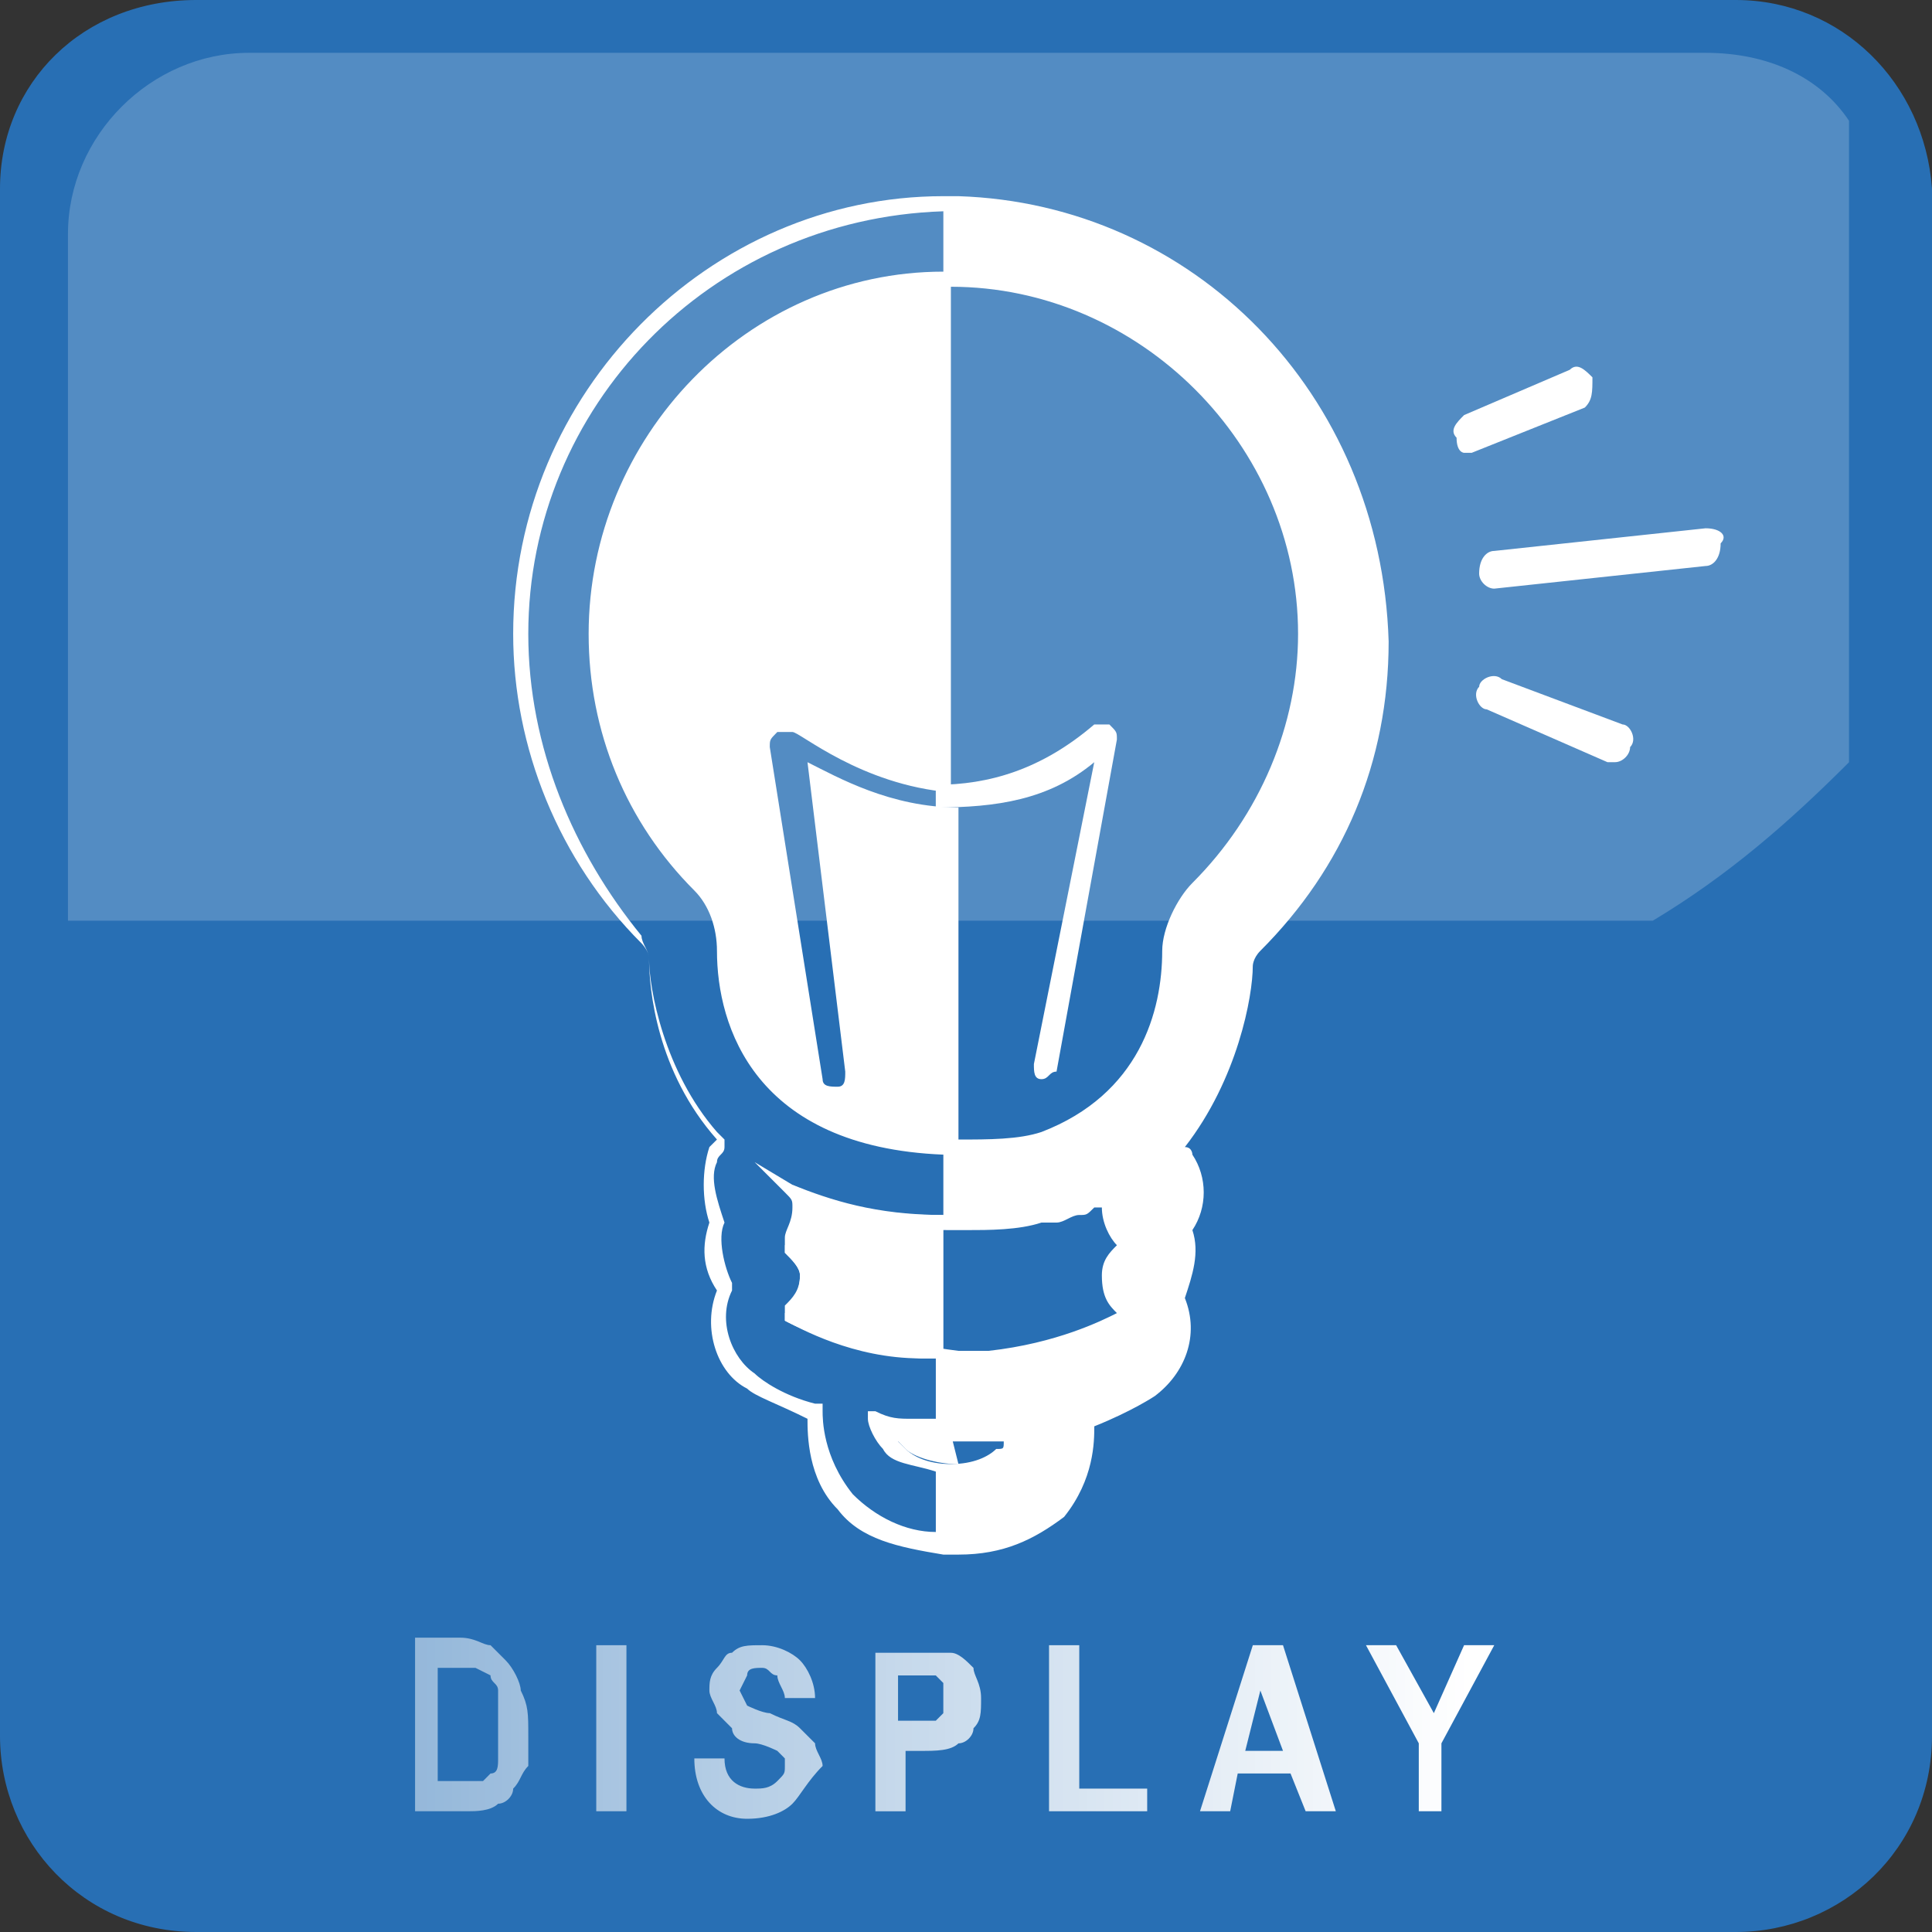
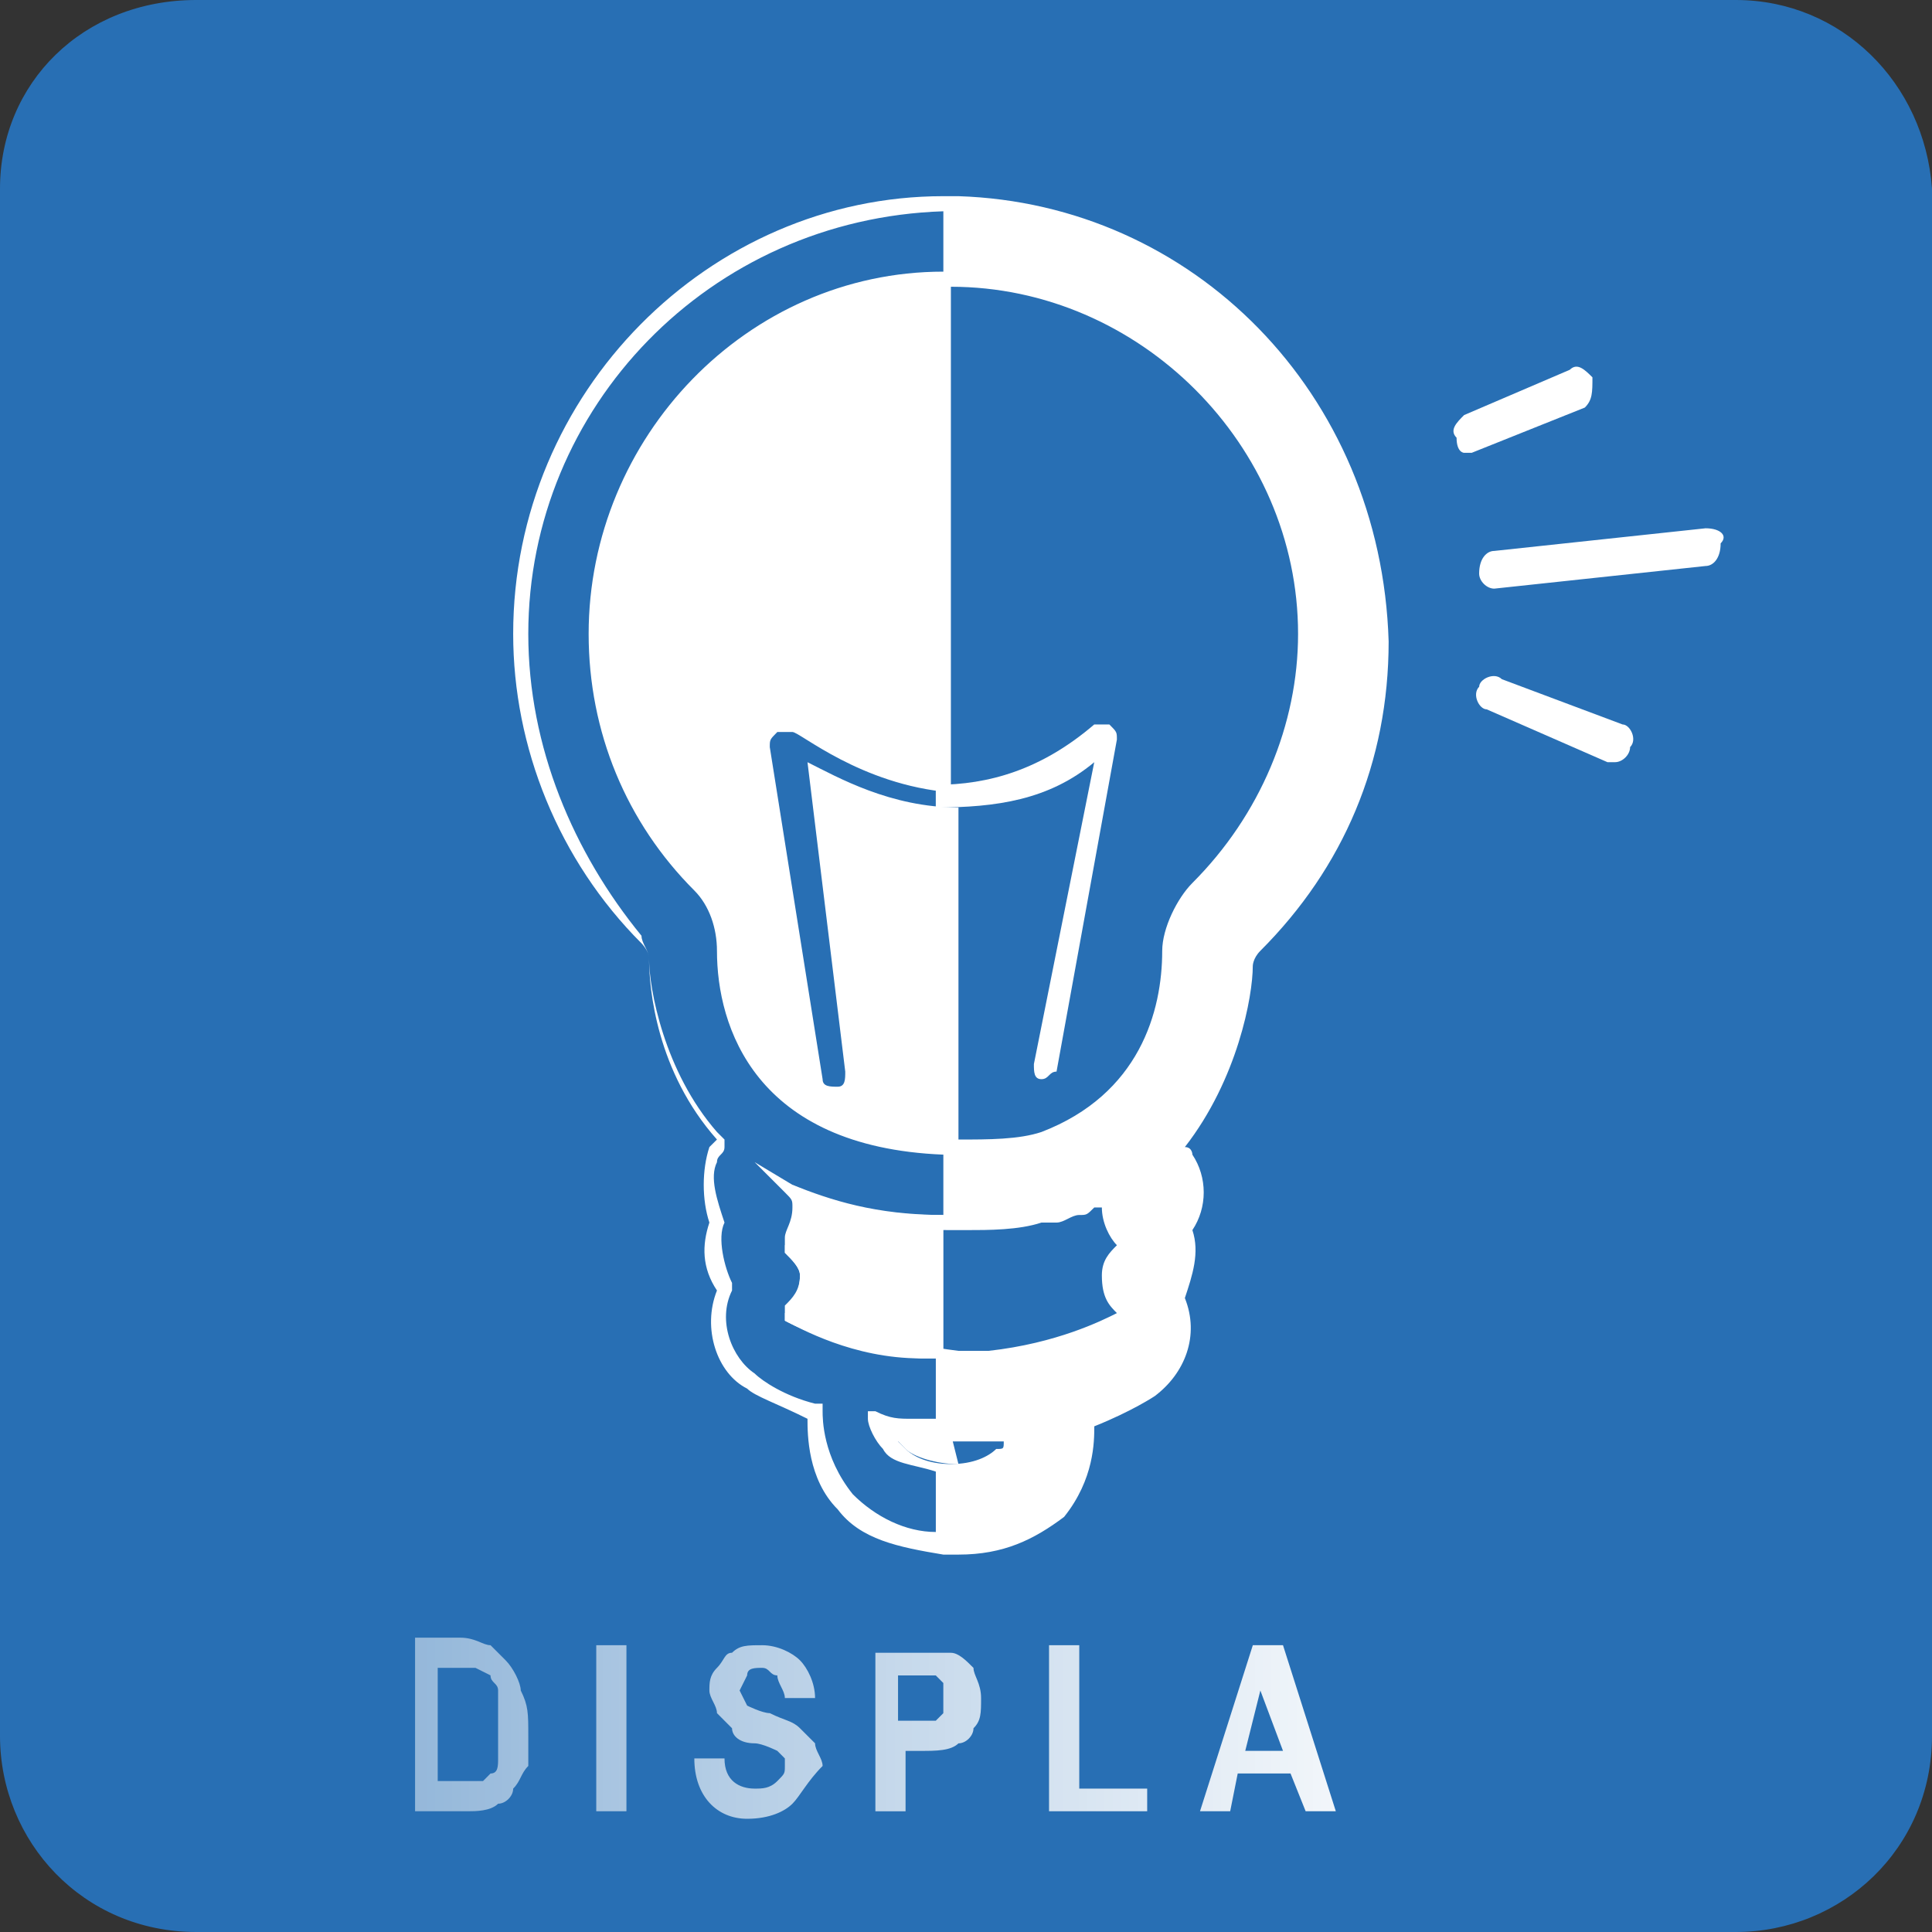
<svg xmlns="http://www.w3.org/2000/svg" width="50" height="50" viewBox="0 0 50 50" fill="none">
  <rect x="0" y="0" width="50" height="50" fill="#333333" stroke="none" />
  <path d="M5.078 0C2.148 0 0 2.148 0 4.883V44.922C0 47.656 2.148 50 5.078 50H44.922C47.656 50 50 47.852 50 44.922V4.883C49.805 2.148 47.656 0 44.922 0H5.078Z" fill="#286FB4" />
-   <path opacity="0.2" d="M6.446 1.367C3.907 1.367 1.759 3.516 1.759 6.055V23.828H42.774C44.727 22.656 46.29 21.289 47.852 19.727V3.125C47.071 1.953 45.704 1.367 44.142 1.367H6.446Z" fill="white" />
  <path d="M20.509 30.664C20.704 30.859 20.704 31.055 20.704 31.25C20.704 31.641 20.509 32.031 20.314 32.227V32.422C20.509 32.617 20.704 32.812 20.704 33.008C20.704 33.398 20.509 33.789 20.314 33.984C20.314 34.18 20.314 34.18 20.314 34.18C20.314 34.18 21.681 34.961 23.829 35.156C24.024 35.156 24.22 35.156 24.415 35.156V31.445H24.22C22.657 31.445 21.29 31.055 20.509 30.664Z" fill="white" />
  <path d="M24.609 37.11C24.609 37.11 24.219 37.11 24.023 37.11C23.633 37.11 23.438 37.11 23.047 36.915C23.047 37.11 23.242 37.306 23.438 37.501C23.633 37.696 24.219 37.892 24.805 37.892L24.609 37.11Z" fill="white" />
  <path d="M24.805 5.077H24.609H24.414C18.359 5.077 13.281 10.155 13.281 16.405C13.281 19.335 14.453 22.265 16.602 24.413C16.602 24.413 16.797 24.608 16.797 24.804C16.797 25.585 16.992 27.733 18.555 29.491L18.359 29.686C18.164 30.273 18.164 31.054 18.359 31.64C18.164 32.226 18.164 32.812 18.555 33.398C18.164 34.374 18.555 35.546 19.336 35.937C19.531 36.132 20.117 36.327 20.898 36.718C20.898 37.108 20.898 38.28 21.68 39.062C22.266 39.843 23.242 40.038 24.414 40.233H24.609H24.805C25.977 40.233 26.758 39.843 27.539 39.257C28.32 38.28 28.32 37.304 28.32 36.913C29.297 36.523 29.883 36.132 29.883 36.132C30.664 35.546 31.055 34.569 30.664 33.593C30.859 33.007 31.055 32.421 30.859 31.835C31.25 31.249 31.25 30.468 30.859 29.882C30.859 29.882 30.859 29.686 30.664 29.686C32.031 27.929 32.422 25.78 32.422 24.999C32.422 24.999 32.422 24.804 32.617 24.608C34.766 22.46 35.938 19.726 35.938 16.601C35.742 10.155 30.859 5.272 24.805 5.077ZM21.094 33.007C21.094 32.616 20.898 32.421 20.703 32.226C20.898 32.03 21.094 31.64 21.094 31.249C21.875 31.64 23.047 31.835 24.609 31.835H25C25.586 31.835 26.367 31.835 26.953 31.64C27.148 31.64 27.148 31.64 27.344 31.64C27.539 31.64 27.734 31.444 27.93 31.444C28.125 31.444 28.125 31.444 28.32 31.249H28.516C28.516 31.64 28.711 32.03 28.906 32.226C28.711 32.421 28.516 32.616 28.516 33.007C28.516 33.593 28.711 33.788 28.906 33.983C28.516 34.179 27.344 34.765 25.586 34.96C25.391 34.96 25.391 34.96 25.391 34.96H25.195C25.195 34.96 25 34.96 24.805 34.96C23.242 34.765 21.875 34.374 21.484 33.983C20.898 33.788 21.289 33.398 21.094 33.007ZM21.875 27.733C21.875 27.929 21.875 28.124 21.68 28.124C21.484 28.124 21.289 28.124 21.289 27.929L19.922 19.335C19.922 19.14 19.922 19.14 20.117 18.944C20.312 18.944 20.312 18.944 20.508 18.944C20.703 18.944 22.266 20.311 24.609 20.507V7.421C29.492 7.421 33.594 11.523 33.594 16.405C33.594 18.749 32.617 21.093 30.859 22.851C30.469 23.241 30.078 24.023 30.078 24.608C30.078 26.171 29.492 28.319 26.953 29.296C26.367 29.491 25.586 29.491 24.805 29.491V20.898C23.047 20.898 21.68 20.116 20.898 19.726L21.875 27.733ZM24.609 37.304H24.805C25 37.304 25 37.304 25.195 37.304C25.391 37.304 25.586 37.304 25.977 37.304C25.977 37.499 25.977 37.499 25.781 37.499C25.586 37.694 25.195 37.89 24.609 37.89C24.023 37.89 23.633 37.694 23.438 37.499L23.242 37.304C23.438 37.304 23.633 37.304 23.828 37.304C24.219 37.304 24.414 37.304 24.609 37.304ZM22.07 38.671C21.289 37.694 21.289 36.718 21.289 36.523V36.327H21.094C20.312 36.132 19.727 35.741 19.531 35.546C18.945 35.155 18.555 34.179 18.945 33.398V33.202C18.75 32.812 18.555 32.03 18.75 31.64C18.555 31.054 18.359 30.468 18.555 30.077C18.555 29.882 18.75 29.882 18.75 29.686V29.491L18.555 29.296C17.188 27.733 16.797 25.585 16.797 24.804C16.797 24.608 16.602 24.413 16.602 24.218C14.844 22.069 13.672 19.335 13.672 16.405C13.672 10.546 18.359 5.663 24.414 5.468V7.03C19.336 7.03 15.234 11.327 15.234 16.405C15.234 18.944 16.211 21.288 17.969 23.046C18.359 23.436 18.555 24.023 18.555 24.608C18.555 26.561 19.531 29.686 24.414 29.882V31.444C22.656 31.444 21.484 31.054 20.508 30.663L19.531 30.077L20.312 30.858C20.508 31.054 20.508 31.054 20.508 31.249C20.508 31.64 20.312 31.835 20.312 32.03C20.312 32.226 20.312 32.421 20.312 32.421C20.508 32.616 20.703 32.812 20.703 33.007C20.703 33.398 20.508 33.593 20.312 33.788C20.312 33.983 20.312 34.179 20.312 34.179C20.703 34.374 22.07 35.155 23.828 35.155C24.023 35.155 24.023 35.155 24.219 35.155V36.718C24.023 36.718 24.023 36.718 23.633 36.718C23.242 36.718 23.047 36.718 22.656 36.523H22.461V36.718C22.461 36.913 22.656 37.304 22.852 37.499C23.047 37.89 23.633 37.89 24.219 38.085V39.648C23.438 39.648 22.656 39.257 22.07 38.671Z" fill="white" />
  <path d="M28.319 19.726L26.757 27.538C26.757 27.733 26.757 27.929 26.952 27.929C27.148 27.929 27.148 27.733 27.343 27.733L28.905 19.14C28.905 18.944 28.905 18.944 28.71 18.749C28.515 18.749 28.515 18.749 28.319 18.749C26.952 19.921 25.585 20.311 24.218 20.311V20.898C25.78 20.898 27.148 20.702 28.319 19.726Z" fill="white" />
  <path d="M41.212 9.765C41.016 9.57 40.821 9.375 40.626 9.57L37.891 10.742C37.696 10.937 37.501 11.133 37.696 11.328C37.696 11.719 37.891 11.719 37.891 11.719H38.087L41.016 10.547C41.212 10.351 41.212 10.156 41.212 9.765Z" fill="white" />
  <path d="M44.14 13.672L38.671 14.258C38.476 14.258 38.28 14.453 38.28 14.844C38.28 15.039 38.476 15.234 38.671 15.234L44.14 14.648C44.335 14.648 44.53 14.453 44.53 14.062C44.726 13.867 44.53 13.672 44.14 13.672Z" fill="white" />
  <path d="M38.867 17.577C38.672 17.382 38.281 17.577 38.281 17.772C38.086 17.968 38.281 18.358 38.476 18.358L41.601 19.725H41.797C41.992 19.725 42.187 19.53 42.187 19.335C42.383 19.14 42.187 18.749 41.992 18.749L38.867 17.577Z" fill="white" />
  <path d="M33.204 42.578H32.423L31.056 46.875H31.837L32.032 45.898H33.399L33.79 46.875H34.571L33.204 42.578ZM32.227 45.312L32.618 43.75L33.204 45.312H32.227Z" fill="url(#paint0_linear)" />
-   <path d="M25.194 43.165C24.999 42.97 24.804 42.774 24.608 42.774C24.413 42.774 24.218 42.774 23.827 42.774H22.655V46.876H23.436V45.313H23.827C24.218 45.313 24.608 45.313 24.804 45.118C24.999 45.118 25.194 44.923 25.194 44.727C25.39 44.532 25.39 44.337 25.39 43.946C25.39 43.556 25.194 43.36 25.194 43.165ZM24.413 44.337L24.218 44.532C24.218 44.532 24.023 44.532 23.632 44.532H23.241V43.36H23.632C24.023 43.36 24.218 43.36 24.218 43.36L24.413 43.556C24.413 43.751 24.413 43.751 24.413 43.946V44.337Z" fill="url(#paint1_linear)" />
+   <path d="M25.194 43.165C24.999 42.97 24.804 42.774 24.608 42.774C24.413 42.774 24.218 42.774 23.827 42.774H22.655V46.876H23.436V45.313H23.827C24.218 45.313 24.608 45.313 24.804 45.118C24.999 45.118 25.194 44.923 25.194 44.727C25.39 44.532 25.39 44.337 25.39 43.946C25.39 43.556 25.194 43.36 25.194 43.165ZM24.413 44.337L24.218 44.532C24.218 44.532 24.023 44.532 23.632 44.532H23.241V43.36H23.632C24.023 43.36 24.218 43.36 24.218 43.36L24.413 43.556V44.337Z" fill="url(#paint1_linear)" />
  <path d="M13.477 43.75C13.477 43.555 13.281 43.164 13.086 42.969C12.891 42.773 12.695 42.578 12.695 42.578C12.5 42.578 12.305 42.383 11.914 42.383H10.742V46.875H12.109C12.305 46.875 12.695 46.875 12.891 46.68C13.086 46.68 13.281 46.484 13.281 46.289C13.477 46.094 13.477 45.898 13.672 45.703C13.672 45.508 13.672 45.312 13.672 44.922C13.672 44.336 13.672 44.141 13.477 43.75ZM12.891 45.508C12.891 45.703 12.891 45.898 12.695 45.898L12.5 46.094C12.5 46.094 12.305 46.094 11.914 46.094H11.328V43.164H11.719C11.914 43.164 12.109 43.164 12.305 43.164L12.695 43.359C12.695 43.555 12.891 43.555 12.891 43.75C12.891 43.945 12.891 44.141 12.891 44.531C12.891 45.117 12.891 45.312 12.891 45.508Z" fill="url(#paint2_linear)" />
  <path d="M16.212 46.875H15.431V42.578H16.212V46.875Z" fill="url(#paint3_linear)" />
  <path d="M20.508 46.68C20.312 46.875 19.922 47.07 19.336 47.07C18.555 47.07 17.969 46.484 17.969 45.508H18.75C18.75 46.094 19.141 46.289 19.531 46.289C19.727 46.289 19.922 46.289 20.117 46.094C20.312 45.898 20.312 45.898 20.312 45.703V45.508L20.117 45.312C20.117 45.312 19.727 45.117 19.531 45.117C19.141 45.117 18.945 44.922 18.945 44.727C18.75 44.531 18.75 44.531 18.555 44.336C18.555 44.141 18.359 43.945 18.359 43.75C18.359 43.555 18.359 43.359 18.555 43.164C18.75 42.969 18.75 42.773 18.945 42.773C19.141 42.578 19.336 42.578 19.727 42.578C20.117 42.578 20.508 42.773 20.703 42.969C20.898 43.164 21.094 43.555 21.094 43.945H20.312C20.312 43.75 20.117 43.555 20.117 43.359C19.922 43.359 19.922 43.164 19.727 43.164C19.531 43.164 19.336 43.164 19.336 43.359L19.141 43.75L19.336 44.141C19.336 44.141 19.727 44.336 19.922 44.336C20.312 44.531 20.508 44.531 20.703 44.727C20.898 44.922 20.898 44.922 21.094 45.117C21.094 45.312 21.289 45.508 21.289 45.703C20.898 46.094 20.703 46.484 20.508 46.68Z" fill="url(#paint4_linear)" />
  <path d="M29.689 46.875H27.149V42.578H27.931V46.289H29.689V46.875Z" fill="url(#paint5_linear)" />
-   <path d="M37.304 45.117V46.875H36.718V45.117L35.351 42.578H36.132L37.108 44.336L37.89 42.578H38.671L37.304 45.117Z" fill="url(#paint6_linear)" />
  <defs>
    <linearGradient id="paint0_linear" x1="10.4" y1="44.798" x2="37.989" y2="44.798" gradientUnits="userSpaceOnUse">
      <stop stop-color="white" stop-opacity="0.5" />
      <stop offset="1" stop-color="white" />
    </linearGradient>
    <linearGradient id="paint1_linear" x1="10.398" y1="44.799" x2="37.987" y2="44.799" gradientUnits="userSpaceOnUse">
      <stop stop-color="white" stop-opacity="0.5" />
      <stop offset="1" stop-color="white" />
    </linearGradient>
    <linearGradient id="paint2_linear" x1="10.399" y1="44.798" x2="37.989" y2="44.798" gradientUnits="userSpaceOnUse">
      <stop stop-color="white" stop-opacity="0.5" />
      <stop offset="1" stop-color="white" />
    </linearGradient>
    <linearGradient id="paint3_linear" x1="10.4" y1="44.798" x2="37.989" y2="44.798" gradientUnits="userSpaceOnUse">
      <stop stop-color="white" stop-opacity="0.5" />
      <stop offset="1" stop-color="white" />
    </linearGradient>
    <linearGradient id="paint4_linear" x1="10.399" y1="44.798" x2="37.988" y2="44.798" gradientUnits="userSpaceOnUse">
      <stop stop-color="white" stop-opacity="0.5" />
      <stop offset="1" stop-color="white" />
    </linearGradient>
    <linearGradient id="paint5_linear" x1="10.4" y1="44.812" x2="37.989" y2="44.812" gradientUnits="userSpaceOnUse">
      <stop stop-color="white" stop-opacity="0.5" />
      <stop offset="1" stop-color="white" />
    </linearGradient>
    <linearGradient id="paint6_linear" x1="10.398" y1="44.798" x2="37.987" y2="44.798" gradientUnits="userSpaceOnUse">
      <stop stop-color="white" stop-opacity="0.5" />
      <stop offset="1" stop-color="white" />
    </linearGradient>
  </defs>
</svg>